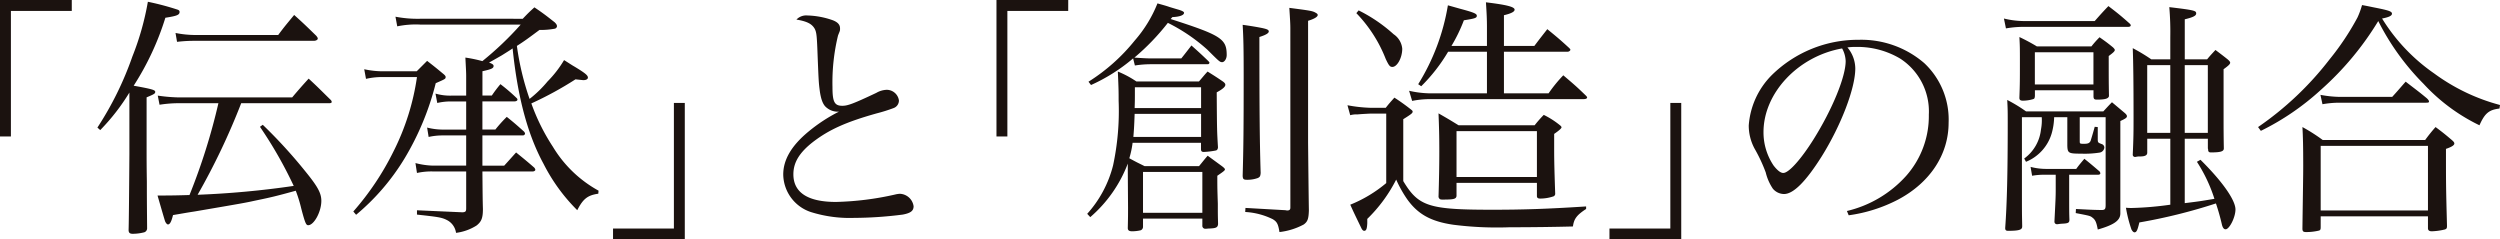
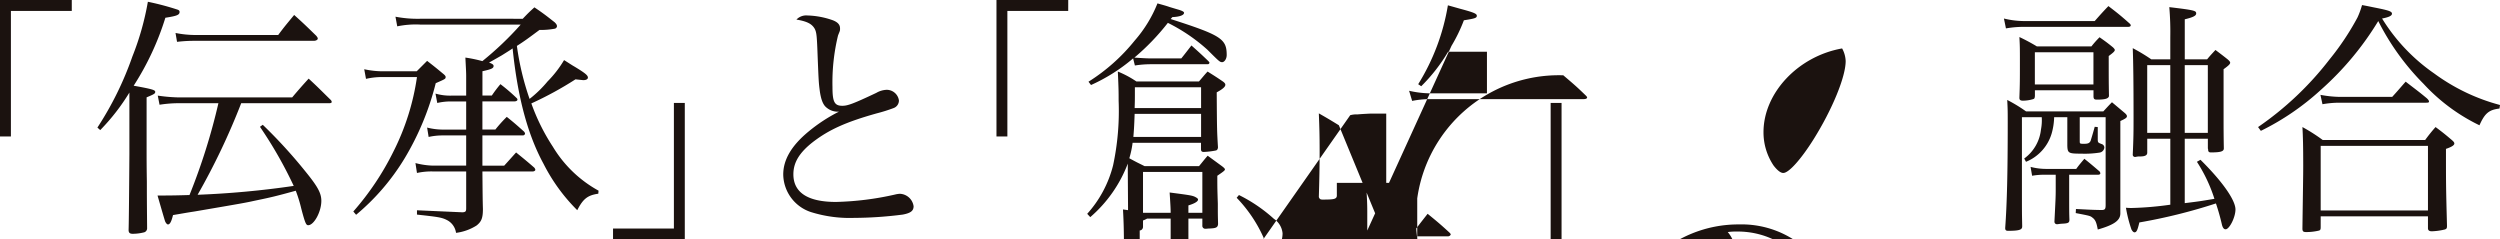
<svg xmlns="http://www.w3.org/2000/svg" width="315.424" height="30.206" viewBox="0 0 315.424 30.206">
-   <path d="M9.056 1.376h-7.68v15.839H0V0h9.056zm3.234 14.719a40.984 40.984 0 004.41-8.959A34.576 34.576 0 0018.657.224a33.868 33.868 0 013.744.992c.192.064.256.16.256.288 0 .384-.352.512-1.792.736a34.871 34.871 0 01-4 8.575c2.336.416 2.72.544 2.72.768s-.1.288-1.088.7v7.04c0 .512 0 1.728.032 3.584 0 1.887 0 2.047.032 5.855a.533.533 0 01-.352.544 5.873 5.873 0 01-1.472.192c-.352 0-.512-.128-.512-.48.032-1.024.064-4.224.1-9.567v-7.772a26.407 26.407 0 01-3.679 4.736zm18.142-3.072a86.01 86.01 0 01-5.5 11.551 113.156 113.156 0 0012.127-1.119A52.965 52.965 0 0032.8 16l.352-.256a62.762 62.762 0 015.408 5.92c1.536 1.887 1.983 2.719 1.983 3.679 0 1.376-.927 3.072-1.663 3.072-.256 0-.384-.256-.864-2.08a17.356 17.356 0 00-.7-2.271c-2.432.671-3.1.832-5.12 1.248-1.312.287-1.312.287-7.679 1.375-.864.128-1.728.288-2.688.448-.192.8-.384 1.184-.64 1.184-.1 0-.256-.16-.352-.384q-.048-.1-.96-3.264c2.048 0 2.88-.032 4.032-.064a77.56 77.56 0 003.647-11.583h-5.315a15.848 15.848 0 00-2.112.192l-.224-1.152a20.888 20.888 0 002.528.224h14.431a68.866 68.866 0 012.08-2.368c1.216 1.121 1.568 1.5 2.751 2.656a.438.438 0 01.16.288c0 .1-.127.16-.319.16zM22.145 4.16a12.849 12.849 0 002.464.256H35.1c.832-1.12 1.12-1.44 2.016-2.528 1.248 1.12 1.6 1.472 2.784 2.624.128.16.192.256.192.352 0 .16-.224.288-.513.288h-14.97a17.694 17.694 0 00-2.272.128zm23.809 4.575a11 11 0 002.624.257h4l1.311-1.312c.9.7 1.152.9 1.952 1.568.288.224.384.352.384.447 0 .257 0 .257-1.248.8a34.836 34.836 0 01-3.9 9.439A28.394 28.394 0 0144.93 27.1l-.352-.416a34.627 34.627 0 005.055-7.551 30.378 30.378 0 002.976-9.407h-4.16a8.929 8.929 0 00-2.271.224zm20-6.367c.608-.64.8-.832 1.472-1.44 1.184.8 1.5 1.056 2.56 1.888.224.224.288.352.288.512a.37.37 0 01-.256.288 9.442 9.442 0 01-1.952.16c-1.378 1.024-1.89 1.408-2.85 2.016a34.278 34.278 0 001.6 6.687 14.523 14.523 0 002.272-2.208 13.811 13.811 0 002.08-2.688c.576.353.992.641 1.28.8 1.376.831 1.728 1.119 1.728 1.408 0 .191-.224.319-.544.319-.1 0-.1 0-1.024-.1a43.927 43.927 0 01-5.568 3.039 25.678 25.678 0 002.72 5.472 15.359 15.359 0 005.76 5.536l-.033.383c-1.343.192-1.919.64-2.655 2.08a22.72 22.72 0 01-4.256-5.855c-1.984-3.648-3.264-8.352-3.9-14.559-.224.16-.224.16-1.343.864-.385.224-.832.48-1.633.928.385.128.576.256.576.416 0 .287-.224.415-1.407.672v3.071h1.183a15.654 15.654 0 011.088-1.439 23.129 23.129 0 012.048 1.759.277.277 0 01.1.192c0 .128-.16.224-.384.224h-4.039v3.552H62.5a17.27 17.27 0 011.44-1.6c.959.768 1.247 1.024 2.175 1.856.1.128.128.192.128.256a.259.259 0 01-.288.224h-5.09V20.9h2.751c.672-.736.864-.96 1.5-1.664 1.024.832 1.344 1.088 2.3 1.92a.63.63 0 01.128.256c0 .128-.16.223-.352.223h-6.327c.031 3.488.031 3.488.064 4.736 0 1.152-.193 1.6-.8 2.08a6.3 6.3 0 01-2.591.928 2.137 2.137 0 00-1.184-1.632c-.64-.32-1.12-.384-3.744-.672v-.544l5.76.256c.384-.032.448-.128.448-.511V21.63h-4.257a8.575 8.575 0 00-1.952.193l-.192-1.248a9.671 9.671 0 002.144.32h4.256v-3.808h-2.88a8.12 8.12 0 00-1.856.192l-.192-1.184a8.139 8.139 0 002.048.256h2.88V12.8h-1.824a7.534 7.534 0 00-1.824.192l-.224-1.184a6.611 6.611 0 002.048.256h1.824v-2.5c0-.48-.032-.927-.1-2.3a17.8 17.8 0 012.144.447A40.149 40.149 0 0065.7 3.1H53a11.431 11.431 0 00-2.88.224l-.224-1.216a14.774 14.774 0 003.232.256zM77.346 28.83h7.679V12.991H86.4v17.215h-9.054zm24.511-26.878a10.357 10.357 0 013.231.608c.641.256.9.576.9 1.024v.064c0 .256-.031.256-.255.832a25.113 25.113 0 00-.7 6.5c0 1.887.256 2.367 1.248 2.367.672 0 1.376-.256 4.288-1.632a2.784 2.784 0 011.312-.384 1.561 1.561 0 011.536 1.344 1.015 1.015 0 01-.672.96 20.228 20.228 0 01-2.144.672c-3.872 1.088-5.984 2.048-8 3.584-1.728 1.344-2.5 2.592-2.5 4.1 0 2.305 1.824 3.488 5.376 3.488a37.348 37.348 0 007.423-.928 3.152 3.152 0 01.64-.1 1.82 1.82 0 011.728 1.568c0 .576-.352.864-1.376 1.056a49.614 49.614 0 01-6.144.416 16.351 16.351 0 01-5.439-.736 5.071 5.071 0 01-3.488-4.735c0-1.856 1.024-3.616 3.136-5.376a20.526 20.526 0 013.9-2.56 2.161 2.161 0 01-1.536-.48c-.48-.352-.767-1.056-.927-2.432-.1-.768-.128-1.472-.225-3.872-.1-2.719-.127-3.2-.383-3.679-.352-.608-.96-.928-2.3-1.152a1.7 1.7 0 011.371-.517zm32.919-.576H127.1v15.839h-1.376V0h9.055zm8.124 16.639a11.672 11.672 0 01-.415 1.952c.991.544 1.024.544 1.919.991h6.88c.481-.575.608-.767 1.088-1.311l1.792 1.311c.256.193.384.321.384.417 0 .127-.16.255-.96.8 0 1.535 0 1.535.064 3.519 0 1.376 0 1.376.031 2.56-.031.448-.255.544-1.055.576-.224 0-.384.032-.447.032h-.065a.372.372 0 01-.416-.416v-.864h-7.487v1.024a.467.467 0 01-.288.448 4.827 4.827 0 01-1.088.128c-.384 0-.544-.128-.544-.416.032-1.344.032-1.664.032-2.56l-.032-4.7v-.863a16.756 16.756 0 01-4.735 6.751l-.385-.416a14.419 14.419 0 003.264-6.111 32.815 32.815 0 00.7-8.16c0-1.152 0-1.44-.1-3.68a12.5 12.5 0 012.336 1.248h7.9c.481-.543.608-.735 1.088-1.248.864.544 1.12.7 1.92 1.248.224.161.32.289.32.417 0 .255-.32.543-1.088.959.032 4.8.032 4.8.159 6.944-.031.224-.063.288-.223.384a9.99 9.99 0 01-1.568.192c-.255 0-.352-.1-.352-.352v-.8zM147.7 2.4c6.368 2.048 7.072 2.5 7.072 4.544 0 .48-.288.9-.576.9s-.384-.1-1.856-1.568a22.181 22.181 0 00-4.991-3.392 29.2 29.2 0 01-4.224 4.384c.96.064 1.536.1 1.983.1h3.936c.416-.512.832-1.056 1.28-1.632.928.832 1.216 1.088 2.08 1.919.1.1.192.193.192.257a.214.214 0 01-.224.192h-7.136a12.954 12.954 0 00-2.048.159l-.223-.895a22.291 22.291 0 01-5.312 3.359l-.32-.416a23.529 23.529 0 005.824-5.183 16.242 16.242 0 002.88-4.7c.672.192 1.151.32 1.5.448.64.192 1.056.32 1.183.352.417.128.672.256.672.384 0 .32-.608.512-1.471.544zm-4.543 11.967c-.064 1.792-.1 2.144-.16 2.912h8.543v-2.912zm8.383-.736v-2.624h-8.352c0 1.664 0 1.664-.031 2.624zm-7.327 13.215h7.487v-5.151h-7.487zm15.1-23.294c.576.128.769.224.769.416 0 .224-.385.448-1.185.7 0 8.927.033 13.119.16 17.151-.032.416-.1.511-.351.639a3.915 3.915 0 01-1.344.225c-.448 0-.544-.064-.576-.48.1-3.552.128-6.048.128-12.607 0-3.552-.032-4.8-.128-6.464.967.132 1.735.26 2.534.42zm3.489 0c0-.544-.033-1.056-.128-2.56 2.687.352 2.943.384 3.359.64.128.064.224.16.224.256 0 .224-.384.48-1.216.736v15.391c.064 6.079.064 6.079.1 8.543-.033 1.056-.161 1.408-.641 1.76a8.468 8.468 0 01-3.071.96c-.161-1.024-.321-1.312-.865-1.632a8.981 8.981 0 00-3.456-.9l.033-.512 5.055.288a.726.726 0 00.225.032c.256 0 .384-.1.384-.352zm7.208 9.727a18.32 18.32 0 002.847.32h1.985c.447-.576.607-.736 1.088-1.28a25.8 25.8 0 012.143 1.536c.128.1.16.16.16.224 0 .192-.16.32-1.184.96v7.808c1.92 3.2 3.232 3.615 11.231 3.615 3.872 0 6.976-.1 11.839-.416v.32c-1.183.768-1.535 1.248-1.663 2.208-2.528.064-5.184.1-8 .1a43.228 43.228 0 01-7.1-.32c-2.848-.416-4.48-1.344-5.824-3.232a15.008 15.008 0 01-1.376-2.463 18.653 18.653 0 01-3.647 4.959v.544c-.032.7-.128.96-.384.96-.129 0-.257-.1-.385-.384-.96-1.984-.96-1.984-1.376-2.912A16.833 16.833 0 00174.9 23.1v-8.765h-2.048c-.671.032-1.183.064-1.567.1a2.964 2.964 0 00-.929.1zm1.408-11.967a19.312 19.312 0 014.415 3.008 2.459 2.459 0 011.088 1.824c0 1.151-.64 2.3-1.247 2.3-.32 0-.448-.193-.832-.992a17.43 17.43 0 00-3.712-5.792zm16.19 4.48v-2.4c0-.928-.032-1.664-.128-3.1 2.657.32 3.617.576 3.617.928 0 .256-.416.48-1.345.7v3.872h3.84c.7-.928.929-1.216 1.632-2.112 1.215.992 1.6 1.312 2.752 2.368.128.128.16.192.16.224 0 .128-.193.256-.352.256h-8.032v5.247h5.632A18.047 18.047 0 01197.24 9.5c1.28 1.088 1.663 1.409 2.848 2.56a.573.573 0 01.16.224c0 .16-.192.224-.48.224h-19.551a11.375 11.375 0 00-2.048.224l-.384-1.279a12.474 12.474 0 002.432.319h7.391V6.528h-4.9a21.4 21.4 0 01-3.392 4.351l-.383-.255a27.269 27.269 0 003.748-9.952c.7.192 1.248.352 1.6.448 1.664.448 2.049.608 2.049.864 0 .288-.225.352-1.633.576a19.907 19.907 0 01-1.567 3.232zm6.016 10.015a15.346 15.346 0 011.152-1.312 10.608 10.608 0 012.048 1.312c.128.1.192.192.192.256 0 .128-.32.416-.928.832v2.016c0 1.312.032 2.655.128 5.471a.362.362 0 01-.288.416 5.217 5.217 0 01-1.6.256c-.288 0-.416-.1-.416-.32V23.07h-10.143v1.664c-.064.384-.352.448-1.792.448-.289 0-.384-.064-.48-.32.064-2.207.1-3.776.1-5.727 0-2.112-.032-3.04-.1-4.832 1.12.64 1.44.832 2.527 1.5zm-9.855 6.527h10.143v-5.791h-10.143zm19.296 6.496h7.68V12.991h1.376v17.215h-9.056zm29.96-2.208a14.561 14.561 0 007.488-4.447 11.386 11.386 0 002.847-7.712 7.936 7.936 0 00-3.616-7.071 10.557 10.557 0 00-5.535-1.472 7.366 7.366 0 00-1.12.064 4.174 4.174 0 01.992 2.656c0 2.495-1.792 7.167-4.224 11.071-2.015 3.2-3.584 4.768-4.767 4.768a1.857 1.857 0 01-1.408-.672 6.307 6.307 0 01-.9-2.048 19.872 19.872 0 00-1.408-3.008 6.145 6.145 0 01-.736-2.912 10 10 0 012.883-6.339 15.516 15.516 0 0111.008-4.479 12.156 12.156 0 018.255 2.944 9.766 9.766 0 013.072 7.519c0 4-2.335 7.552-6.368 9.695a19.079 19.079 0 01-6.239 1.984zM222.5 16.671a7.5 7.5 0 001.279 4.224c.449.576.865.928 1.217.928.7 0 2.239-1.728 3.808-4.224 2.367-3.776 4.063-7.9 4.063-9.888a3.555 3.555 0 00-.448-1.6c-5.569.989-9.919 5.632-9.919 10.56zm30.334-14.335a10.79 10.79 0 002.784.32h8.671c.736-.832.96-1.088 1.728-1.888 1.216.928 1.568 1.216 2.688 2.208.1.1.128.16.128.224q0 .192-.384.192h-12.831a12.868 12.868 0 00-2.528.192zm6.336 12.447a8.1 8.1 0 01-.32 2.08 5.555 5.555 0 01-3.232 3.552l-.224-.415a5.188 5.188 0 002.112-3.648 6.123 6.123 0 00.1-1.568h-2.5v9.406c0 2.624 0 2.624.033 4.288v.1c0 .416-.384.544-1.792.544-.256 0-.352-.1-.352-.352.224-3.04.32-6.975.32-13.279 0-1.344 0-1.728-.064-2.88a18.745 18.745 0 012.368 1.44h9.759c.48-.512.608-.672 1.088-1.152l1.6 1.344c.225.192.289.32.289.416 0 .192-.192.32-.832.608v11.707c-.032.864-.832 1.408-2.848 1.984-.16-.864-.288-1.216-.672-1.5-.288-.224-.288-.224-2.111-.576l.031-.512c1.408.064 1.664.1 3.2.128.481 0 .544-.128.544-.672V14.783H262.4v2.976c0 .384 0 .384.577.384.479 0 .671-.1.8-.384.033-.128.224-.7.512-1.76l.384.032v1.44c0 .512 0 .512.48.7a.471.471 0 01.352.448.711.711 0 01-.64.64 12.093 12.093 0 01-2.271.128c-1.6 0-1.729-.064-1.761-.992v-3.612zm-2.433-2.624c-.031.224-.031.288-.223.352a4.7 4.7 0 01-1.281.192c-.319 0-.447-.1-.447-.352v-.064c.064-1.7.064-2.176.064-4.479 0-1.632 0-1.984-.064-3.136a24.427 24.427 0 012.208 1.184h6.879A12.418 12.418 0 01264.9 4.7c.768.544.992.7 1.7 1.28.16.16.224.256.224.32 0 .16-.16.32-.768.768 0 3.167 0 3.2.032 5.055-.064.32-.479.448-1.536.448-.319 0-.416-.1-.416-.448v-.736h-7.392v.768zm1.153 9.887a8.672 8.672 0 00-1.5.129l-.193-1.12a7.727 7.727 0 002.08.256h3.68c.416-.576.576-.736 1.025-1.28.8.64 1.055.864 1.919 1.6a.568.568 0 01.1.224c0 .128-.128.192-.288.192h-3.647v1.792c0 2.944 0 2.944.032 3.872 0 .384-.128.48-.929.512a5.135 5.135 0 00-.544.064h-.063a.312.312 0 01-.353-.32v-.032c.128-2.559.16-3.072.16-3.968v-1.92zm-1.153-11.391h7.392V6.592h-7.392zm18.911 6.845v8.13c1.825-.224 1.825-.224 3.745-.544a19.366 19.366 0 00-2.208-4.671l.447-.256c2.752 2.719 4.416 5.088 4.416 6.271 0 .992-.768 2.5-1.248 2.5q-.336 0-.48-.672a27.411 27.411 0 00-.736-2.592 69.054 69.054 0 01-9.663 2.4c-.224.96-.353 1.248-.608 1.248-.128 0-.256-.128-.384-.352a16.823 16.823 0 01-.7-2.752 7.04 7.04 0 00.736.032 41.254 41.254 0 004.863-.416V17.5h-2.911v1.76c0 .32-.256.48-.9.48a1.846 1.846 0 00-.577.064h-.063a.282.282 0 01-.288-.256v-.064c.1-2.176.1-3.008.1-4.8 0-4.191-.032-6.719-.1-8.607a22.846 22.846 0 012.336 1.408h2.4V4.7A37.343 37.343 0 00273.7.9c3.2.384 3.392.448 3.392.8 0 .288-.384.48-1.44.736v5.052h2.816c.448-.544.608-.7 1.057-1.184.671.512.895.672 1.535 1.184.224.192.32.32.32.416 0 .192-.224.384-.832.831v6.624c0 .64 0 1.664.032 3.36 0 .384-.384.512-1.632.512-.256 0-.352-.1-.352-.384a.162.162 0 00-.031-.1V17.5zm-1.824-9.279h-2.911v8.543h2.911zm4.737 0h-2.913v8.543h2.913zm6.339 7.81a39.868 39.868 0 009.024-8.543 33.17 33.17 0 003.519-5.28 10.31 10.31 0 00.574-1.568c.736.128 1.28.256 1.631.32 1.76.352 2.145.48 2.145.768 0 .256-.385.448-1.248.608a23.226 23.226 0 006.591 6.943 24.669 24.669 0 008.288 3.968l-.065.448c-1.343.16-1.855.608-2.527 2.112a23.438 23.438 0 01-7.04-5.216 31.027 31.027 0 01-5.728-7.935 37.743 37.743 0 01-7.231 8.671 32.246 32.246 0 01-7.583 5.184zm7.9 12.607c0 .288-.031.384-.192.448a6.76 6.76 0 01-1.664.192c-.351 0-.448-.1-.448-.448.065-4.992.1-6.559.1-7.872 0-2.527-.032-3.711-.1-4.927a21.979 21.979 0 012.561 1.632h12.926a19.538 19.538 0 011.312-1.632c.9.672 1.184.9 2.048 1.632.256.224.32.32.32.448 0 .192-.288.416-1.056.672 0 4.672 0 4.672.128 9.631v.128c0 .256-.064.352-.288.416a8.039 8.039 0 01-1.632.224q-.48 0-.48-.384v-1.5H292.8zm-.031-16.671a14.272 14.272 0 002.367.256h6.687c.737-.8.96-1.088 1.7-1.92 1.151.9 1.536 1.153 2.687 2.113.16.159.256.287.256.383 0 .128-.064.16-.416.16h-10.913a12.061 12.061 0 00-2.112.192zm.031 14.591h13.535V18.4H292.8z" fill="#1b120f" />
+   <path d="M9.056 1.376h-7.68v15.839H0V0h9.056zm3.234 14.719a40.984 40.984 0 004.41-8.959A34.576 34.576 0 0018.657.224a33.868 33.868 0 013.744.992c.192.064.256.16.256.288 0 .384-.352.512-1.792.736a34.871 34.871 0 01-4 8.575c2.336.416 2.72.544 2.72.768s-.1.288-1.088.7v7.04c0 .512 0 1.728.032 3.584 0 1.887 0 2.047.032 5.855a.533.533 0 01-.352.544 5.873 5.873 0 01-1.472.192c-.352 0-.512-.128-.512-.48.032-1.024.064-4.224.1-9.567v-7.772a26.407 26.407 0 01-3.679 4.736zm18.142-3.072a86.01 86.01 0 01-5.5 11.551 113.156 113.156 0 0012.127-1.119A52.965 52.965 0 0032.8 16l.352-.256a62.762 62.762 0 015.408 5.92c1.536 1.887 1.983 2.719 1.983 3.679 0 1.376-.927 3.072-1.663 3.072-.256 0-.384-.256-.864-2.08a17.356 17.356 0 00-.7-2.271c-2.432.671-3.1.832-5.12 1.248-1.312.287-1.312.287-7.679 1.375-.864.128-1.728.288-2.688.448-.192.8-.384 1.184-.64 1.184-.1 0-.256-.16-.352-.384q-.048-.1-.96-3.264c2.048 0 2.88-.032 4.032-.064a77.56 77.56 0 003.647-11.583h-5.315a15.848 15.848 0 00-2.112.192l-.224-1.152a20.888 20.888 0 002.528.224h14.431a68.866 68.866 0 012.08-2.368c1.216 1.121 1.568 1.5 2.751 2.656a.438.438 0 01.16.288c0 .1-.127.16-.319.16zM22.145 4.16a12.849 12.849 0 002.464.256H35.1c.832-1.12 1.12-1.44 2.016-2.528 1.248 1.12 1.6 1.472 2.784 2.624.128.16.192.256.192.352 0 .16-.224.288-.513.288h-14.97a17.694 17.694 0 00-2.272.128zm23.809 4.575a11 11 0 002.624.257h4l1.311-1.312c.9.7 1.152.9 1.952 1.568.288.224.384.352.384.447 0 .257 0 .257-1.248.8a34.836 34.836 0 01-3.9 9.439A28.394 28.394 0 0144.93 27.1l-.352-.416a34.627 34.627 0 005.055-7.551 30.378 30.378 0 002.976-9.407h-4.16a8.929 8.929 0 00-2.271.224zm20-6.367c.608-.64.8-.832 1.472-1.44 1.184.8 1.5 1.056 2.56 1.888.224.224.288.352.288.512a.37.37 0 01-.256.288 9.442 9.442 0 01-1.952.16c-1.378 1.024-1.89 1.408-2.85 2.016a34.278 34.278 0 001.6 6.687 14.523 14.523 0 002.272-2.208 13.811 13.811 0 002.08-2.688c.576.353.992.641 1.28.8 1.376.831 1.728 1.119 1.728 1.408 0 .191-.224.319-.544.319-.1 0-.1 0-1.024-.1a43.927 43.927 0 01-5.568 3.039 25.678 25.678 0 002.72 5.472 15.359 15.359 0 005.76 5.536l-.033.383c-1.343.192-1.919.64-2.655 2.08a22.72 22.72 0 01-4.256-5.855c-1.984-3.648-3.264-8.352-3.9-14.559-.224.16-.224.16-1.343.864-.385.224-.832.48-1.633.928.385.128.576.256.576.416 0 .287-.224.415-1.407.672v3.071h1.183a15.654 15.654 0 011.088-1.439 23.129 23.129 0 012.048 1.759.277.277 0 01.1.192c0 .128-.16.224-.384.224h-4.039v3.552H62.5a17.27 17.27 0 011.44-1.6c.959.768 1.247 1.024 2.175 1.856.1.128.128.192.128.256a.259.259 0 01-.288.224h-5.09V20.9h2.751c.672-.736.864-.96 1.5-1.664 1.024.832 1.344 1.088 2.3 1.92a.63.63 0 01.128.256c0 .128-.16.223-.352.223h-6.327c.031 3.488.031 3.488.064 4.736 0 1.152-.193 1.6-.8 2.08a6.3 6.3 0 01-2.591.928 2.137 2.137 0 00-1.184-1.632c-.64-.32-1.12-.384-3.744-.672v-.544l5.76.256c.384-.032.448-.128.448-.511V21.63h-4.257a8.575 8.575 0 00-1.952.193l-.192-1.248a9.671 9.671 0 002.144.32h4.256v-3.808h-2.88a8.12 8.12 0 00-1.856.192l-.192-1.184a8.139 8.139 0 002.048.256h2.88V12.8h-1.824a7.534 7.534 0 00-1.824.192l-.224-1.184a6.611 6.611 0 002.048.256h1.824v-2.5c0-.48-.032-.927-.1-2.3a17.8 17.8 0 012.144.447A40.149 40.149 0 0065.7 3.1H53a11.431 11.431 0 00-2.88.224l-.224-1.216a14.774 14.774 0 003.232.256zM77.346 28.83h7.679V12.991H86.4v17.215h-9.054zm24.511-26.878a10.357 10.357 0 013.231.608c.641.256.9.576.9 1.024v.064c0 .256-.031.256-.255.832a25.113 25.113 0 00-.7 6.5c0 1.887.256 2.367 1.248 2.367.672 0 1.376-.256 4.288-1.632a2.784 2.784 0 011.312-.384 1.561 1.561 0 011.536 1.344 1.015 1.015 0 01-.672.96 20.228 20.228 0 01-2.144.672c-3.872 1.088-5.984 2.048-8 3.584-1.728 1.344-2.5 2.592-2.5 4.1 0 2.305 1.824 3.488 5.376 3.488a37.348 37.348 0 007.423-.928 3.152 3.152 0 01.64-.1 1.82 1.82 0 011.728 1.568c0 .576-.352.864-1.376 1.056a49.614 49.614 0 01-6.144.416 16.351 16.351 0 01-5.439-.736 5.071 5.071 0 01-3.488-4.735c0-1.856 1.024-3.616 3.136-5.376a20.526 20.526 0 013.9-2.56 2.161 2.161 0 01-1.536-.48c-.48-.352-.767-1.056-.927-2.432-.1-.768-.128-1.472-.225-3.872-.1-2.719-.127-3.2-.383-3.679-.352-.608-.96-.928-2.3-1.152a1.7 1.7 0 011.371-.517zm32.919-.576H127.1v15.839h-1.376V0h9.055zm8.124 16.639a11.672 11.672 0 01-.415 1.952c.991.544 1.024.544 1.919.991h6.88c.481-.575.608-.767 1.088-1.311l1.792 1.311c.256.193.384.321.384.417 0 .127-.16.255-.96.8 0 1.535 0 1.535.064 3.519 0 1.376 0 1.376.031 2.56-.031.448-.255.544-1.055.576-.224 0-.384.032-.447.032h-.065a.372.372 0 01-.416-.416v-.864h-7.487v1.024a.467.467 0 01-.288.448 4.827 4.827 0 01-1.088.128c-.384 0-.544-.128-.544-.416.032-1.344.032-1.664.032-2.56l-.032-4.7v-.863a16.756 16.756 0 01-4.735 6.751l-.385-.416a14.419 14.419 0 003.264-6.111 32.815 32.815 0 00.7-8.16c0-1.152 0-1.44-.1-3.68a12.5 12.5 0 012.336 1.248h7.9c.481-.543.608-.735 1.088-1.248.864.544 1.12.7 1.92 1.248.224.161.32.289.32.417 0 .255-.32.543-1.088.959.032 4.8.032 4.8.159 6.944-.031.224-.063.288-.223.384a9.99 9.99 0 01-1.568.192c-.255 0-.352-.1-.352-.352v-.8zM147.7 2.4c6.368 2.048 7.072 2.5 7.072 4.544 0 .48-.288.9-.576.9s-.384-.1-1.856-1.568a22.181 22.181 0 00-4.991-3.392 29.2 29.2 0 01-4.224 4.384c.96.064 1.536.1 1.983.1h3.936c.416-.512.832-1.056 1.28-1.632.928.832 1.216 1.088 2.08 1.919.1.1.192.193.192.257a.214.214 0 01-.224.192h-7.136a12.954 12.954 0 00-2.048.159l-.223-.895a22.291 22.291 0 01-5.312 3.359l-.32-.416a23.529 23.529 0 005.824-5.183 16.242 16.242 0 002.88-4.7c.672.192 1.151.32 1.5.448.64.192 1.056.32 1.183.352.417.128.672.256.672.384 0 .32-.608.512-1.471.544zm-4.543 11.967c-.064 1.792-.1 2.144-.16 2.912h8.543v-2.912zm8.383-.736v-2.624h-8.352c0 1.664 0 1.664-.031 2.624zm-7.327 13.215h7.487v-5.151h-7.487zc.576.128.769.224.769.416 0 .224-.385.448-1.185.7 0 8.927.033 13.119.16 17.151-.032.416-.1.511-.351.639a3.915 3.915 0 01-1.344.225c-.448 0-.544-.064-.576-.48.1-3.552.128-6.048.128-12.607 0-3.552-.032-4.8-.128-6.464.967.132 1.735.26 2.534.42zm3.489 0c0-.544-.033-1.056-.128-2.56 2.687.352 2.943.384 3.359.64.128.064.224.16.224.256 0 .224-.384.48-1.216.736v15.391c.064 6.079.064 6.079.1 8.543-.033 1.056-.161 1.408-.641 1.76a8.468 8.468 0 01-3.071.96c-.161-1.024-.321-1.312-.865-1.632a8.981 8.981 0 00-3.456-.9l.033-.512 5.055.288a.726.726 0 00.225.032c.256 0 .384-.1.384-.352zm7.208 9.727a18.32 18.32 0 002.847.32h1.985c.447-.576.607-.736 1.088-1.28a25.8 25.8 0 012.143 1.536c.128.1.16.16.16.224 0 .192-.16.32-1.184.96v7.808c1.92 3.2 3.232 3.615 11.231 3.615 3.872 0 6.976-.1 11.839-.416v.32c-1.183.768-1.535 1.248-1.663 2.208-2.528.064-5.184.1-8 .1a43.228 43.228 0 01-7.1-.32c-2.848-.416-4.48-1.344-5.824-3.232a15.008 15.008 0 01-1.376-2.463 18.653 18.653 0 01-3.647 4.959v.544c-.032.7-.128.96-.384.96-.129 0-.257-.1-.385-.384-.96-1.984-.96-1.984-1.376-2.912A16.833 16.833 0 00174.9 23.1v-8.765h-2.048c-.671.032-1.183.064-1.567.1a2.964 2.964 0 00-.929.1zm1.408-11.967a19.312 19.312 0 014.415 3.008 2.459 2.459 0 011.088 1.824c0 1.151-.64 2.3-1.247 2.3-.32 0-.448-.193-.832-.992a17.43 17.43 0 00-3.712-5.792zm16.19 4.48v-2.4c0-.928-.032-1.664-.128-3.1 2.657.32 3.617.576 3.617.928 0 .256-.416.48-1.345.7v3.872h3.84c.7-.928.929-1.216 1.632-2.112 1.215.992 1.6 1.312 2.752 2.368.128.128.16.192.16.224 0 .128-.193.256-.352.256h-8.032v5.247h5.632A18.047 18.047 0 01197.24 9.5c1.28 1.088 1.663 1.409 2.848 2.56a.573.573 0 01.16.224c0 .16-.192.224-.48.224h-19.551a11.375 11.375 0 00-2.048.224l-.384-1.279a12.474 12.474 0 002.432.319h7.391V6.528h-4.9a21.4 21.4 0 01-3.392 4.351l-.383-.255a27.269 27.269 0 003.748-9.952c.7.192 1.248.352 1.6.448 1.664.448 2.049.608 2.049.864 0 .288-.225.352-1.633.576a19.907 19.907 0 01-1.567 3.232zm6.016 10.015a15.346 15.346 0 011.152-1.312 10.608 10.608 0 012.048 1.312c.128.1.192.192.192.256 0 .128-.32.416-.928.832v2.016c0 1.312.032 2.655.128 5.471a.362.362 0 01-.288.416 5.217 5.217 0 01-1.6.256c-.288 0-.416-.1-.416-.32V23.07h-10.143v1.664c-.064.384-.352.448-1.792.448-.289 0-.384-.064-.48-.32.064-2.207.1-3.776.1-5.727 0-2.112-.032-3.04-.1-4.832 1.12.64 1.44.832 2.527 1.5zm-9.855 6.527h10.143v-5.791h-10.143zm19.296 6.496h7.68V12.991h1.376v17.215h-9.056zm29.96-2.208a14.561 14.561 0 007.488-4.447 11.386 11.386 0 002.847-7.712 7.936 7.936 0 00-3.616-7.071 10.557 10.557 0 00-5.535-1.472 7.366 7.366 0 00-1.12.064 4.174 4.174 0 01.992 2.656c0 2.495-1.792 7.167-4.224 11.071-2.015 3.2-3.584 4.768-4.767 4.768a1.857 1.857 0 01-1.408-.672 6.307 6.307 0 01-.9-2.048 19.872 19.872 0 00-1.408-3.008 6.145 6.145 0 01-.736-2.912 10 10 0 012.883-6.339 15.516 15.516 0 0111.008-4.479 12.156 12.156 0 018.255 2.944 9.766 9.766 0 013.072 7.519c0 4-2.335 7.552-6.368 9.695a19.079 19.079 0 01-6.239 1.984zM222.5 16.671a7.5 7.5 0 001.279 4.224c.449.576.865.928 1.217.928.7 0 2.239-1.728 3.808-4.224 2.367-3.776 4.063-7.9 4.063-9.888a3.555 3.555 0 00-.448-1.6c-5.569.989-9.919 5.632-9.919 10.56zm30.334-14.335a10.79 10.79 0 002.784.32h8.671c.736-.832.96-1.088 1.728-1.888 1.216.928 1.568 1.216 2.688 2.208.1.1.128.16.128.224q0 .192-.384.192h-12.831a12.868 12.868 0 00-2.528.192zm6.336 12.447a8.1 8.1 0 01-.32 2.08 5.555 5.555 0 01-3.232 3.552l-.224-.415a5.188 5.188 0 002.112-3.648 6.123 6.123 0 00.1-1.568h-2.5v9.406c0 2.624 0 2.624.033 4.288v.1c0 .416-.384.544-1.792.544-.256 0-.352-.1-.352-.352.224-3.04.32-6.975.32-13.279 0-1.344 0-1.728-.064-2.88a18.745 18.745 0 012.368 1.44h9.759c.48-.512.608-.672 1.088-1.152l1.6 1.344c.225.192.289.32.289.416 0 .192-.192.32-.832.608v11.707c-.032.864-.832 1.408-2.848 1.984-.16-.864-.288-1.216-.672-1.5-.288-.224-.288-.224-2.111-.576l.031-.512c1.408.064 1.664.1 3.2.128.481 0 .544-.128.544-.672V14.783H262.4v2.976c0 .384 0 .384.577.384.479 0 .671-.1.8-.384.033-.128.224-.7.512-1.76l.384.032v1.44c0 .512 0 .512.48.7a.471.471 0 01.352.448.711.711 0 01-.64.64 12.093 12.093 0 01-2.271.128c-1.6 0-1.729-.064-1.761-.992v-3.612zm-2.433-2.624c-.031.224-.031.288-.223.352a4.7 4.7 0 01-1.281.192c-.319 0-.447-.1-.447-.352v-.064c.064-1.7.064-2.176.064-4.479 0-1.632 0-1.984-.064-3.136a24.427 24.427 0 012.208 1.184h6.879A12.418 12.418 0 01264.9 4.7c.768.544.992.7 1.7 1.28.16.16.224.256.224.32 0 .16-.16.32-.768.768 0 3.167 0 3.2.032 5.055-.064.32-.479.448-1.536.448-.319 0-.416-.1-.416-.448v-.736h-7.392v.768zm1.153 9.887a8.672 8.672 0 00-1.5.129l-.193-1.12a7.727 7.727 0 002.08.256h3.68c.416-.576.576-.736 1.025-1.28.8.64 1.055.864 1.919 1.6a.568.568 0 01.1.224c0 .128-.128.192-.288.192h-3.647v1.792c0 2.944 0 2.944.032 3.872 0 .384-.128.48-.929.512a5.135 5.135 0 00-.544.064h-.063a.312.312 0 01-.353-.32v-.032c.128-2.559.16-3.072.16-3.968v-1.92zm-1.153-11.391h7.392V6.592h-7.392zm18.911 6.845v8.13c1.825-.224 1.825-.224 3.745-.544a19.366 19.366 0 00-2.208-4.671l.447-.256c2.752 2.719 4.416 5.088 4.416 6.271 0 .992-.768 2.5-1.248 2.5q-.336 0-.48-.672a27.411 27.411 0 00-.736-2.592 69.054 69.054 0 01-9.663 2.4c-.224.96-.353 1.248-.608 1.248-.128 0-.256-.128-.384-.352a16.823 16.823 0 01-.7-2.752 7.04 7.04 0 00.736.032 41.254 41.254 0 004.863-.416V17.5h-2.911v1.76c0 .32-.256.48-.9.48a1.846 1.846 0 00-.577.064h-.063a.282.282 0 01-.288-.256v-.064c.1-2.176.1-3.008.1-4.8 0-4.191-.032-6.719-.1-8.607a22.846 22.846 0 012.336 1.408h2.4V4.7A37.343 37.343 0 00273.7.9c3.2.384 3.392.448 3.392.8 0 .288-.384.48-1.44.736v5.052h2.816c.448-.544.608-.7 1.057-1.184.671.512.895.672 1.535 1.184.224.192.32.32.32.416 0 .192-.224.384-.832.831v6.624c0 .64 0 1.664.032 3.36 0 .384-.384.512-1.632.512-.256 0-.352-.1-.352-.384a.162.162 0 00-.031-.1V17.5zm-1.824-9.279h-2.911v8.543h2.911zm4.737 0h-2.913v8.543h2.913zm6.339 7.81a39.868 39.868 0 009.024-8.543 33.17 33.17 0 003.519-5.28 10.31 10.31 0 00.574-1.568c.736.128 1.28.256 1.631.32 1.76.352 2.145.48 2.145.768 0 .256-.385.448-1.248.608a23.226 23.226 0 006.591 6.943 24.669 24.669 0 008.288 3.968l-.065.448c-1.343.16-1.855.608-2.527 2.112a23.438 23.438 0 01-7.04-5.216 31.027 31.027 0 01-5.728-7.935 37.743 37.743 0 01-7.231 8.671 32.246 32.246 0 01-7.583 5.184zm7.9 12.607c0 .288-.031.384-.192.448a6.76 6.76 0 01-1.664.192c-.351 0-.448-.1-.448-.448.065-4.992.1-6.559.1-7.872 0-2.527-.032-3.711-.1-4.927a21.979 21.979 0 012.561 1.632h12.926a19.538 19.538 0 011.312-1.632c.9.672 1.184.9 2.048 1.632.256.224.32.32.32.448 0 .192-.288.416-1.056.672 0 4.672 0 4.672.128 9.631v.128c0 .256-.064.352-.288.416a8.039 8.039 0 01-1.632.224q-.48 0-.48-.384v-1.5H292.8zm-.031-16.671a14.272 14.272 0 002.367.256h6.687c.737-.8.96-1.088 1.7-1.92 1.151.9 1.536 1.153 2.687 2.113.16.159.256.287.256.383 0 .128-.064.16-.416.16h-10.913a12.061 12.061 0 00-2.112.192zm.031 14.591h13.535V18.4H292.8z" fill="#1b120f" />
</svg>